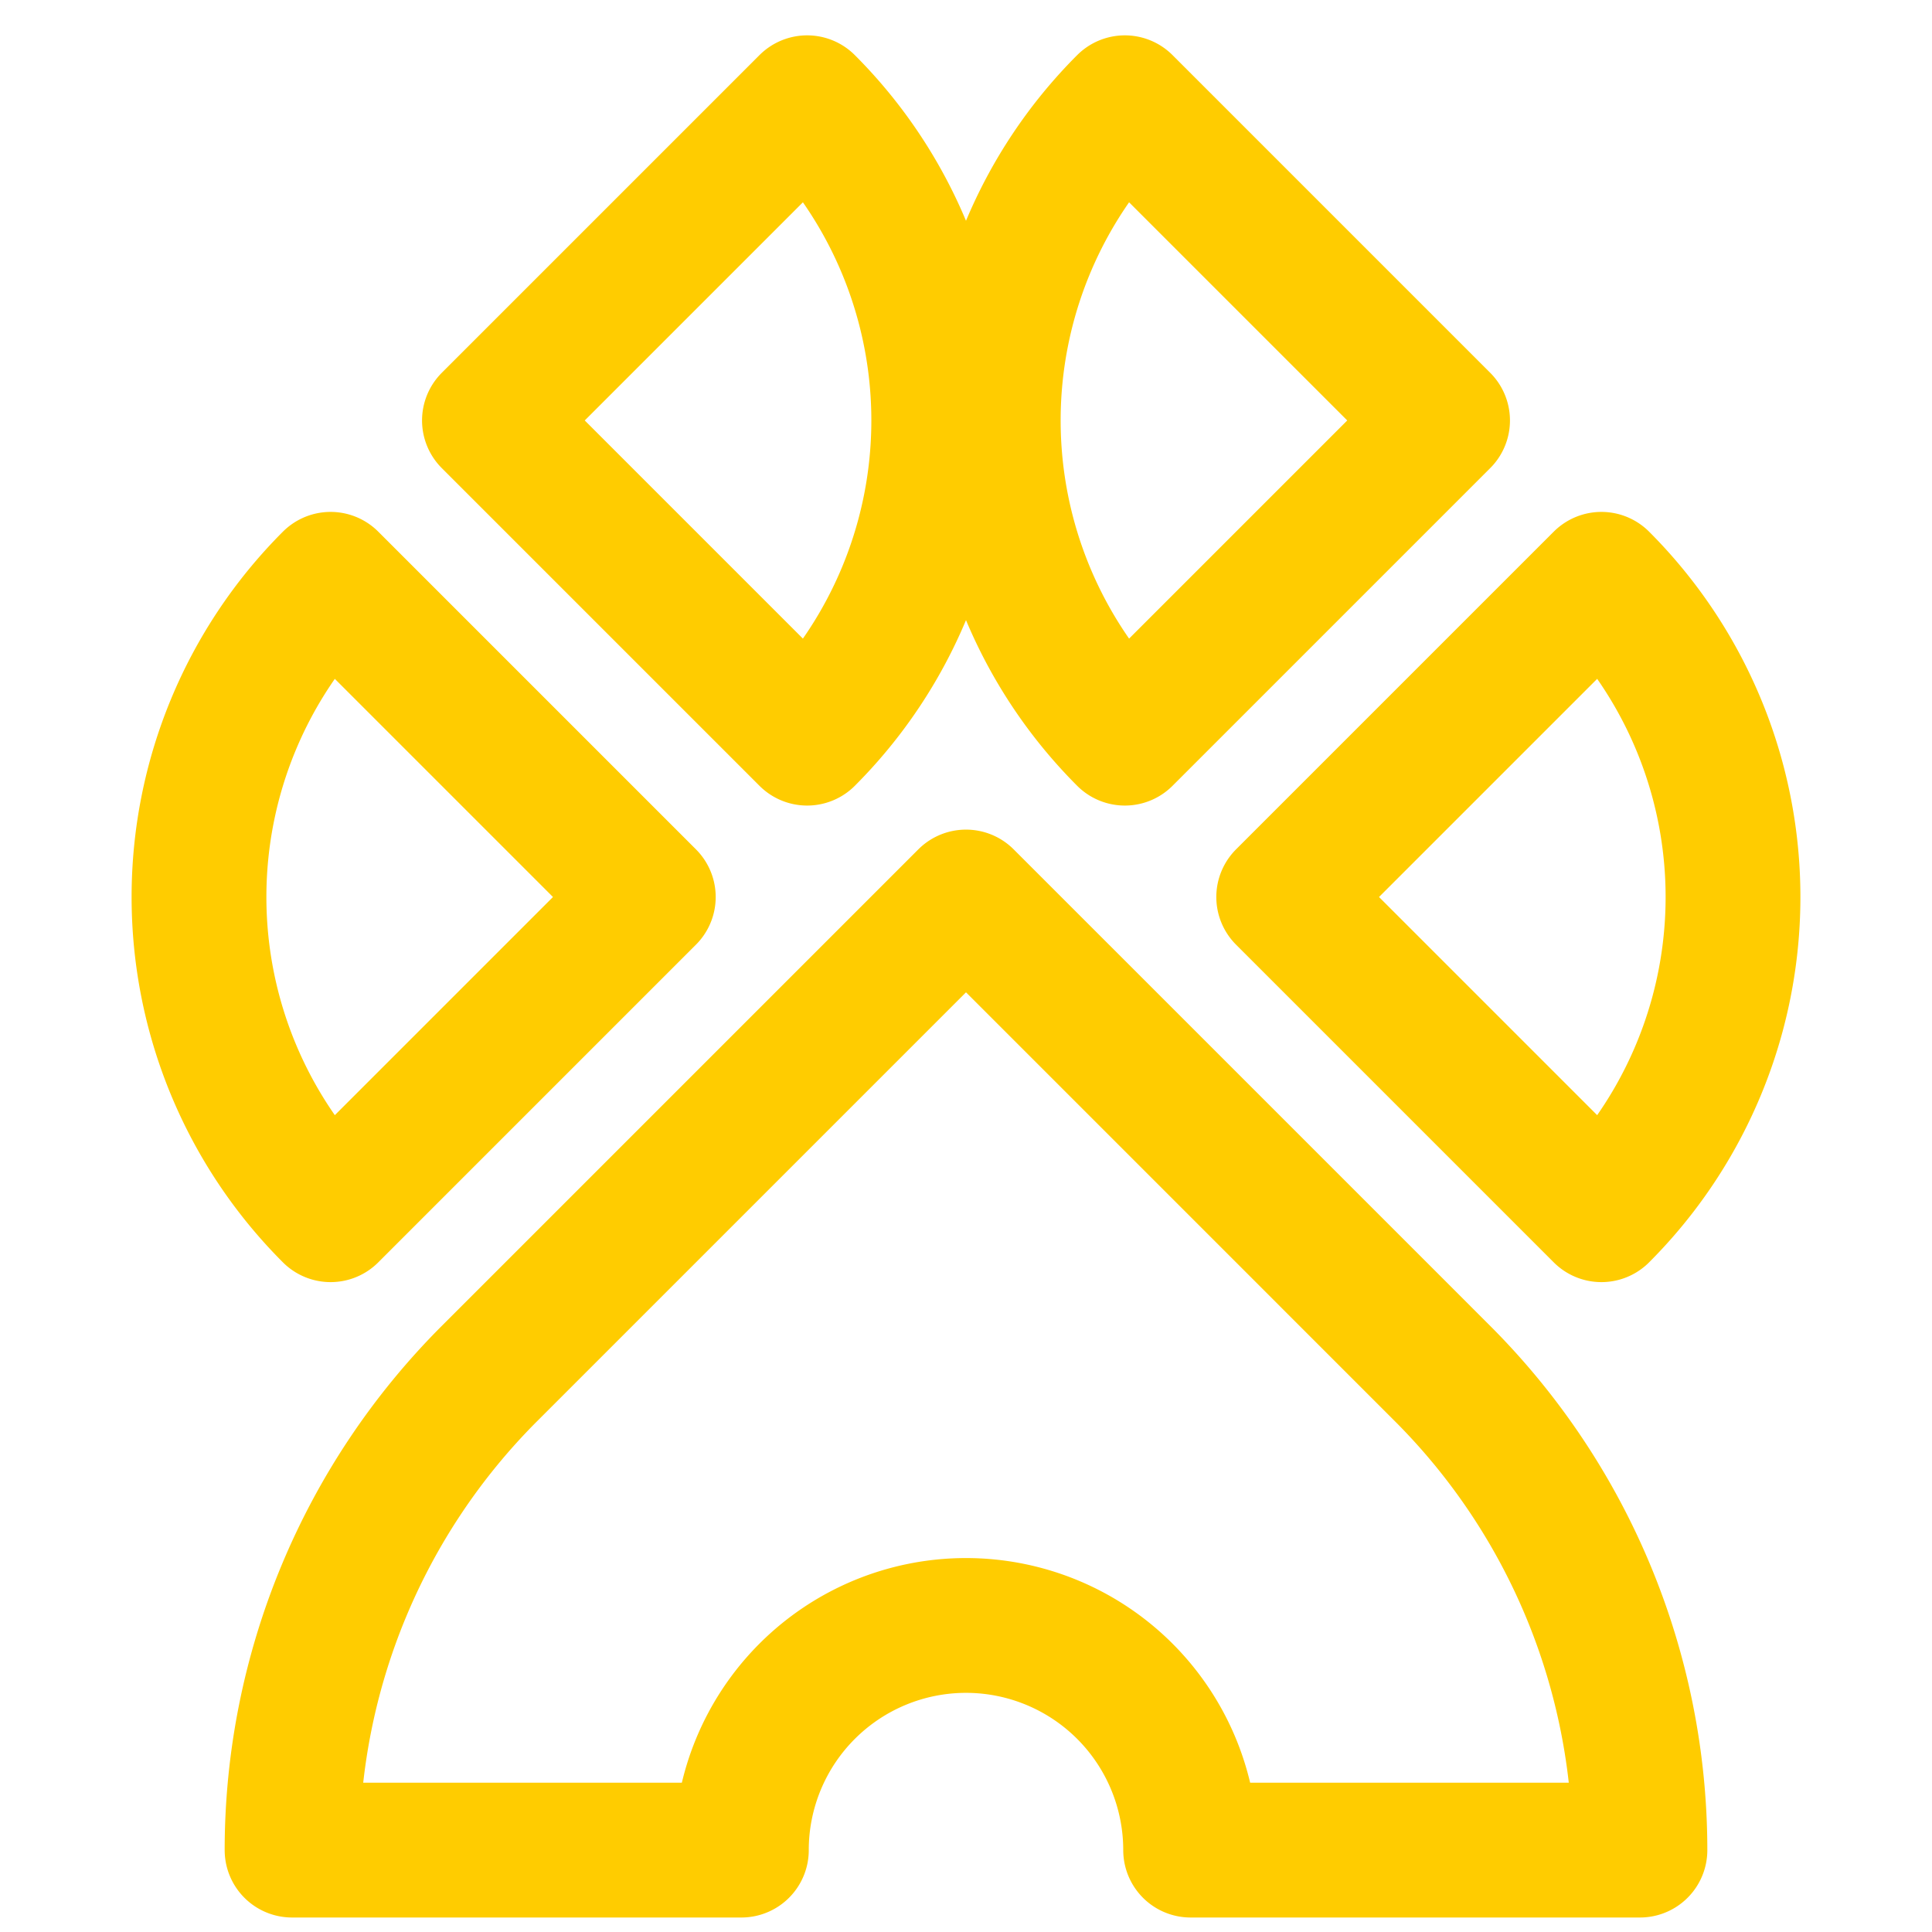
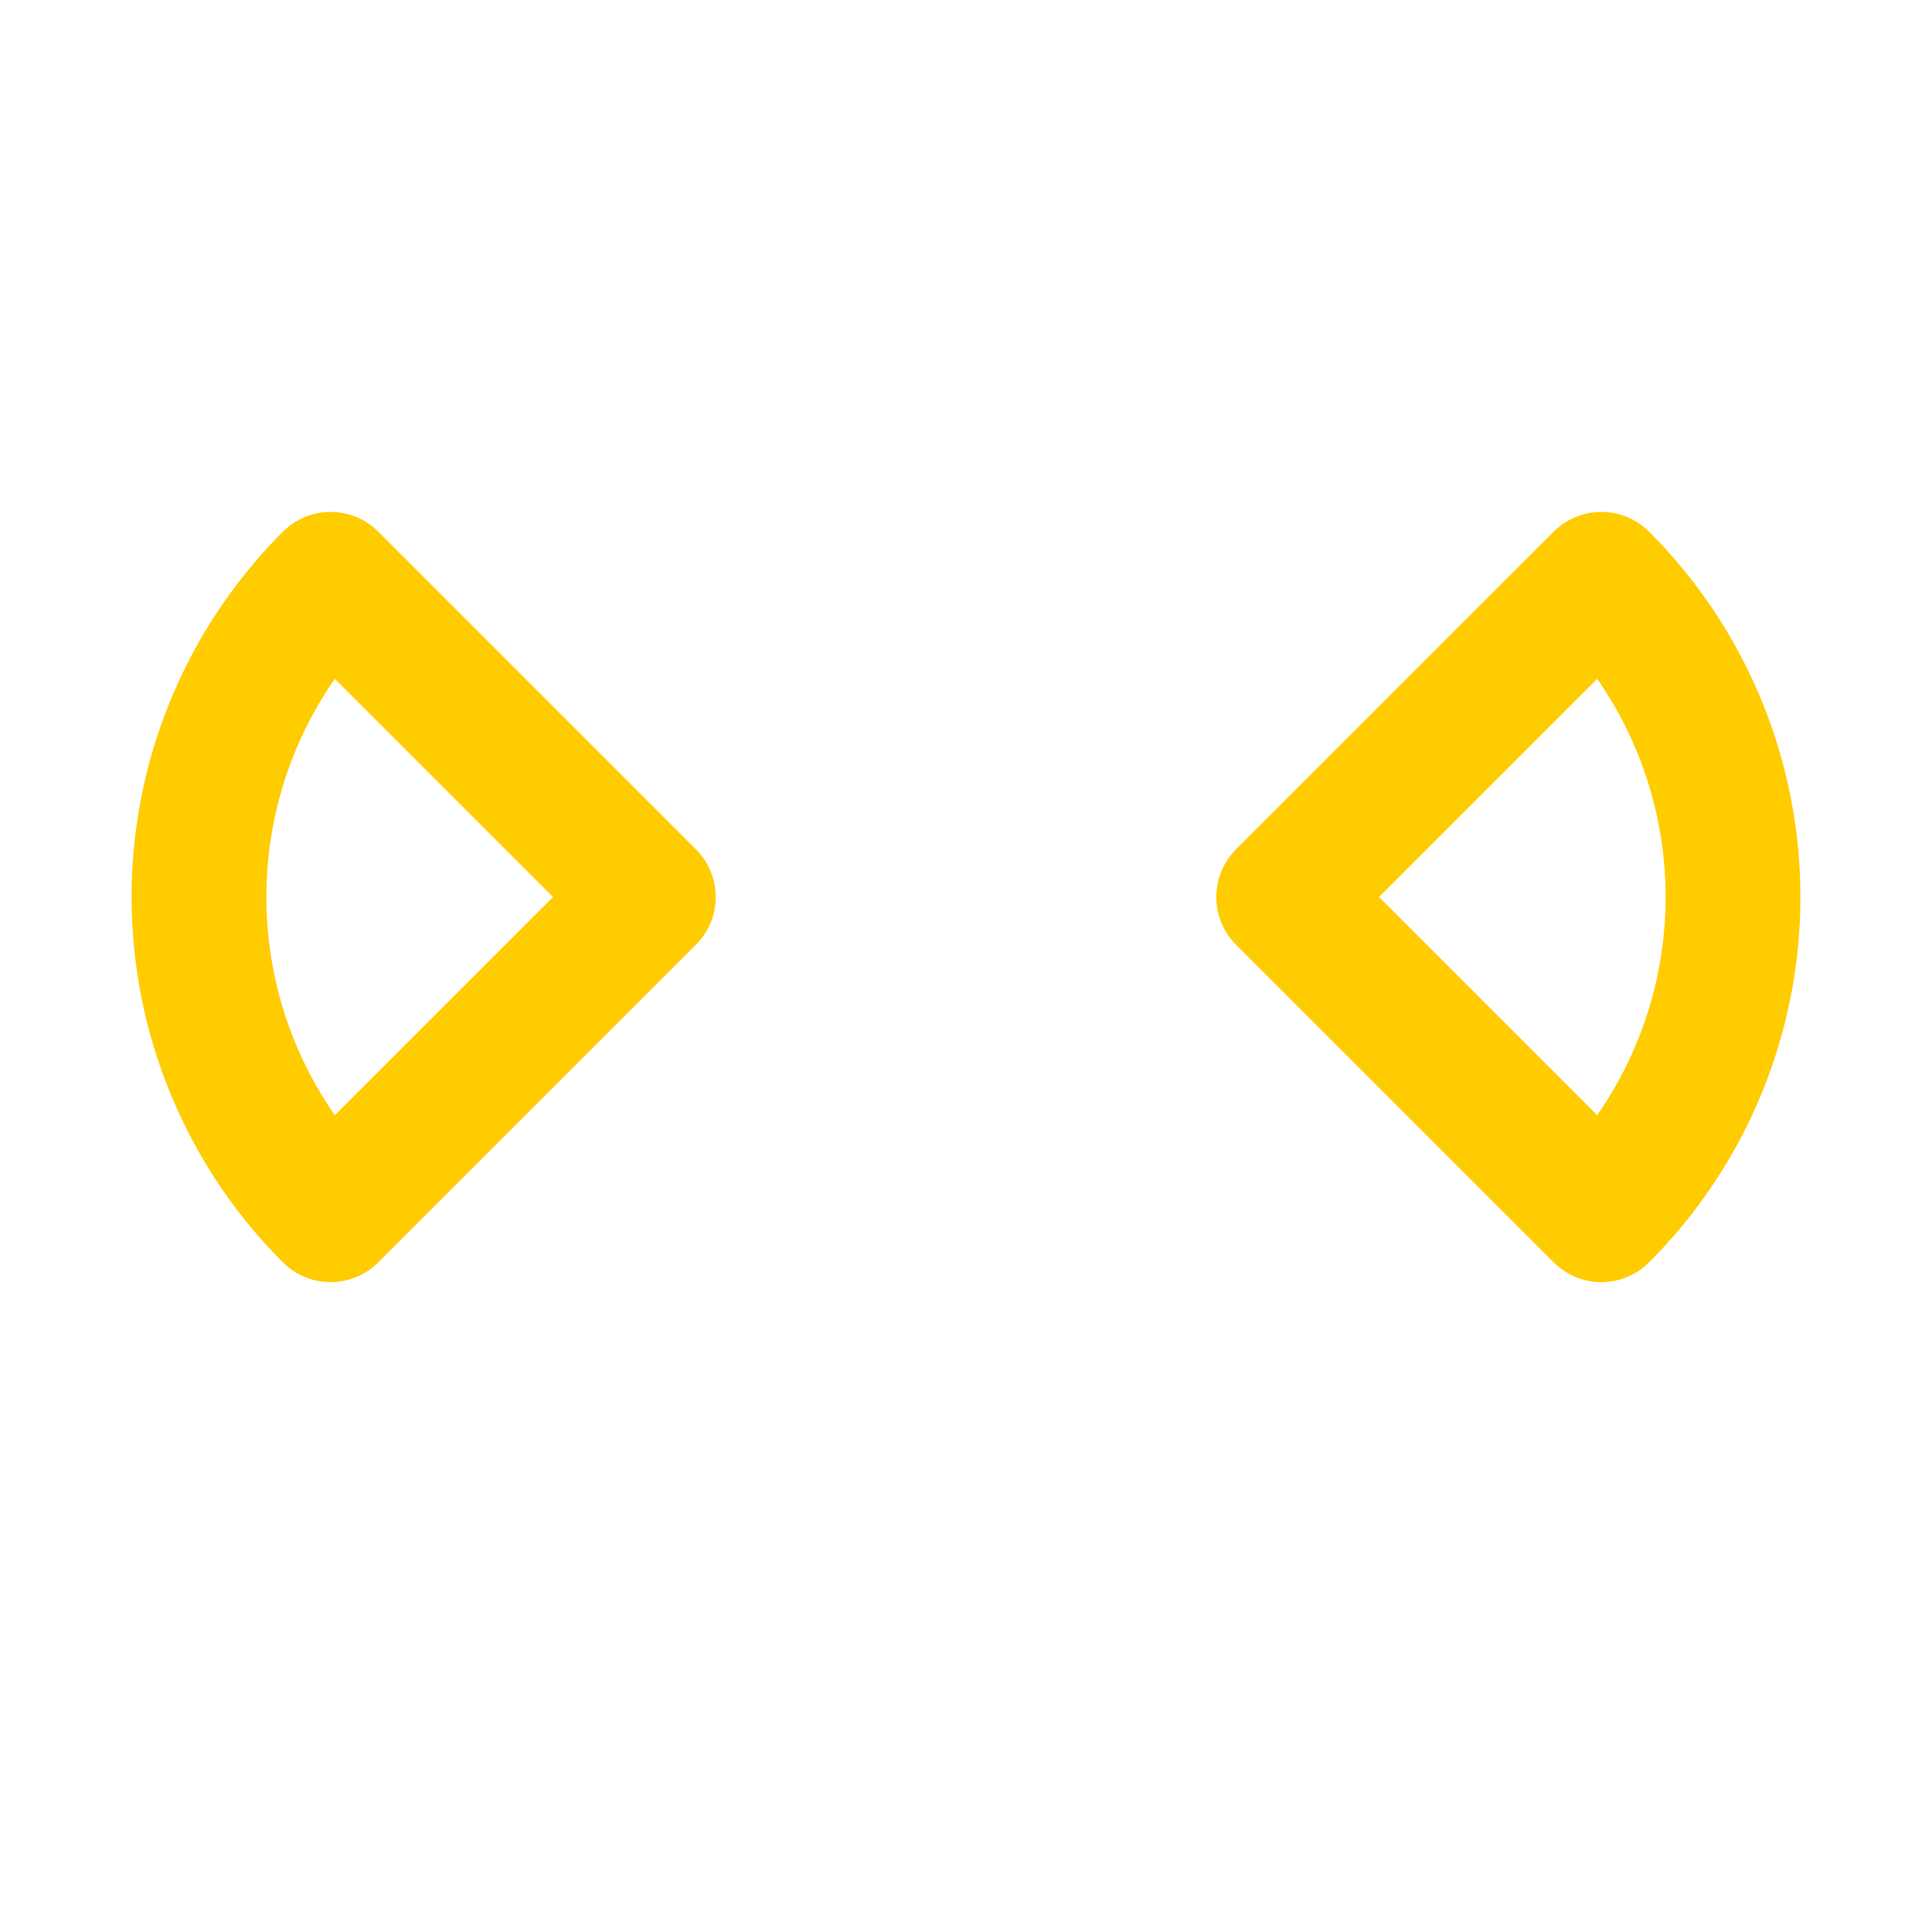
<svg xmlns="http://www.w3.org/2000/svg" version="1.1" viewBox="-43 -47 86 86" width="64" height="64">
  <defs>
    <style>
    @media (prefers-reduced-motion: reduce){ #paw { stroke-dasharray: 0 !important }}
    /* @media (prefers-color-scheme: light){ #paw { stroke: #36b }} */
  </style>
  </defs>
  <g id="paw" fill="none" stroke="#fc0" stroke-width="6" stroke-dasharray="714 71.4" stroke-dashoffset="0" stroke-linecap="round" stroke-linejoin="round" transform="rotate(45 0 0)">
-     <path d="       M-5-5  h 30 a 30 30 0 0 1 21.212 8.787 l-14.142 14.142 a 10 10 0 0 0-14.142 0       M-5-5  v 30 a 30 30 0 0 0 8.787 21.212 l 14.142-14.142 a 10 10 0 0 1 0-14.142" />
-     <path d="M-5-15 a 20 20 0 0 1-20-20 h 20Z M-15-5 a 20 20 0 0 0-20-20 v 20Z" />
    <path d="M-15 5 v 20 a 20 20 0 0 1-20-20Z M 5-15 h 20 a 20 20 0 0 0-20-20Z" />
    <animate id="pawAnim" attributeName="stroke-dashoffset" from="0" to="-160" dur="4s" begin="1s;pawAnim.end+16s" />
  </g>
</svg>